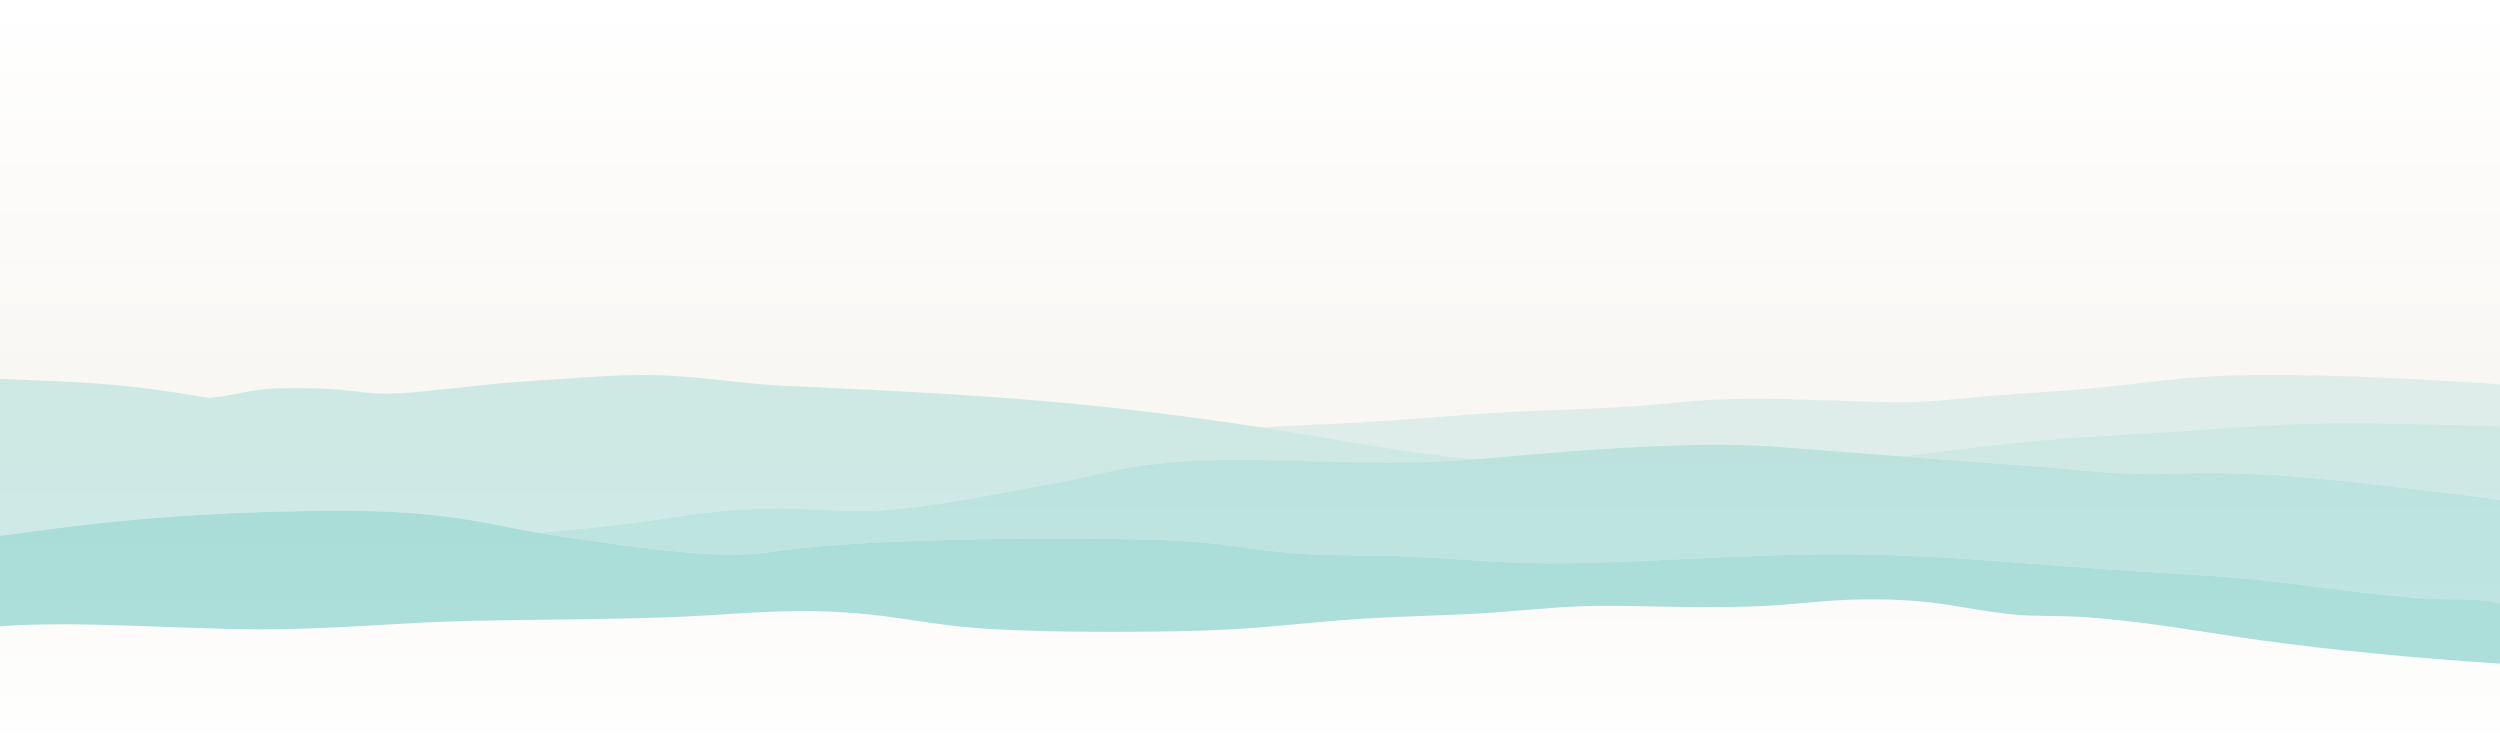
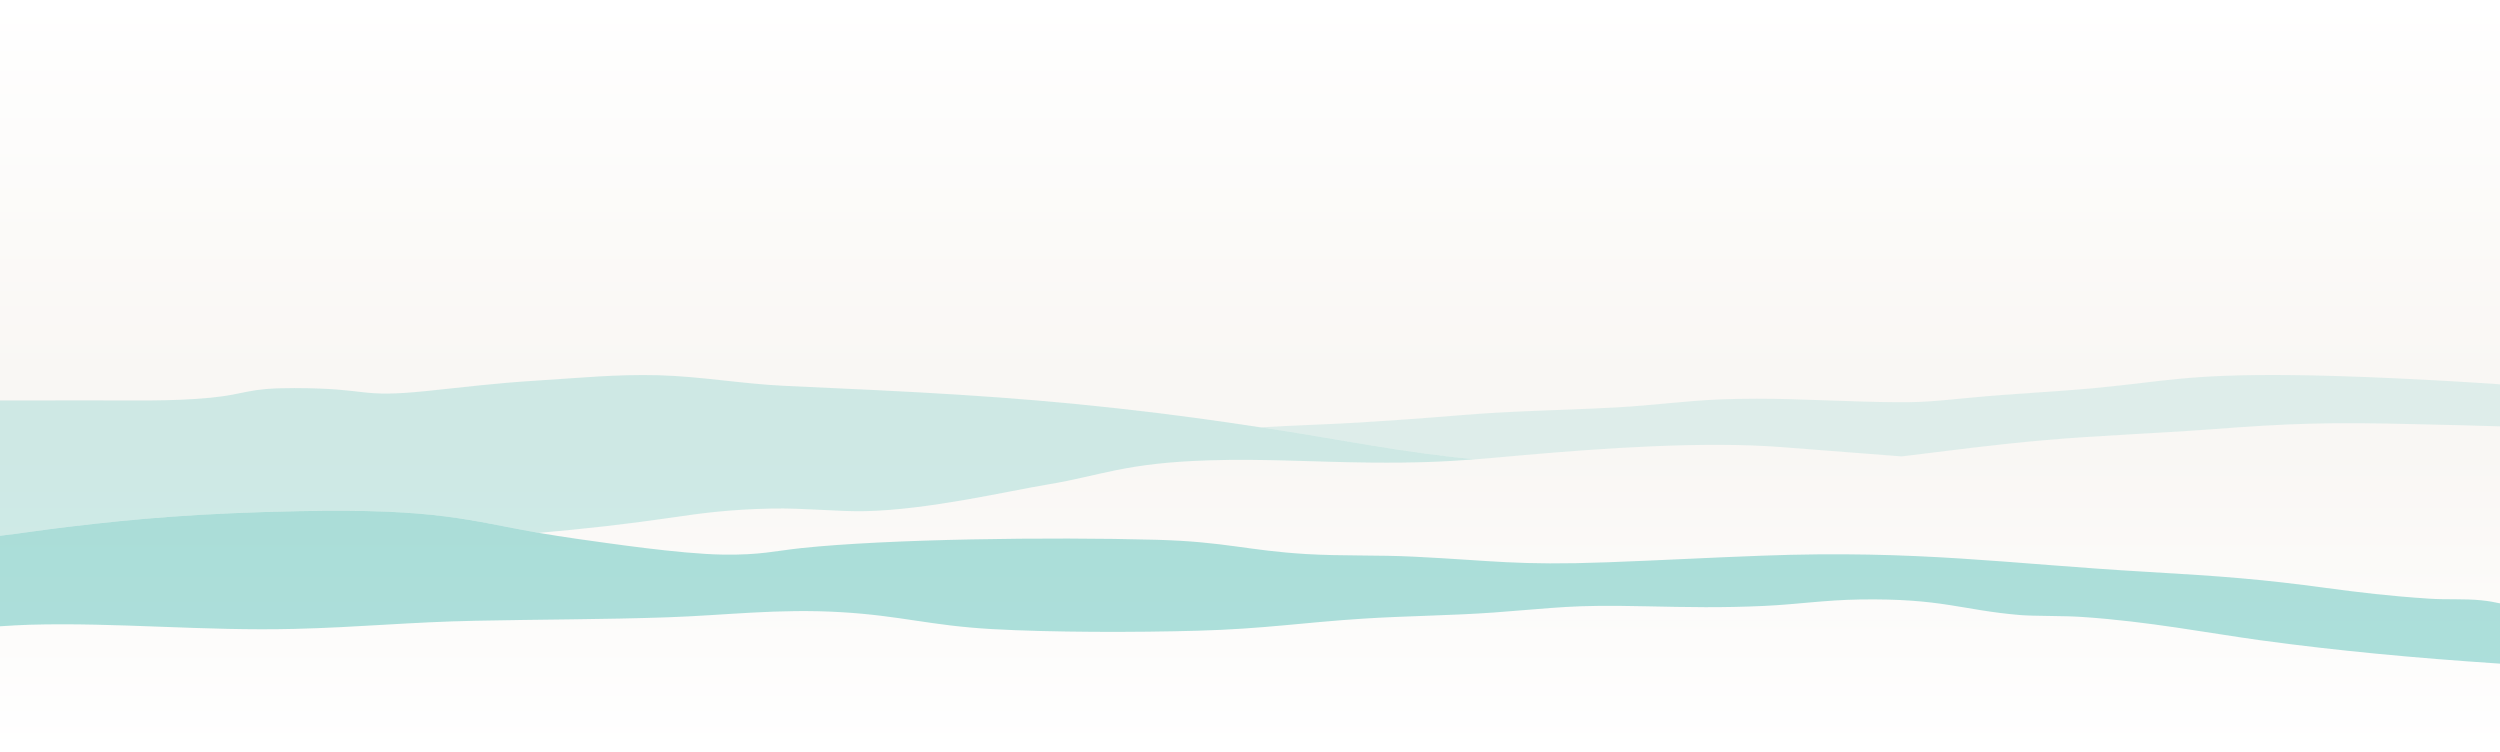
<svg xmlns="http://www.w3.org/2000/svg" fill="none" viewBox="0 0 1100 331" height="331" width="1100">
  <rect x="0" y="0" width="1100" height="331" fill="#333333" stroke="none" />
  <rect fill="url(#paint0_linear_899_2310)" height="331" width="1100" />
-   <path fill-opacity="0.6" fill="#69C6BE" d="M899.85 193.653C922.456 191.662 948.371 190.707 972.08 188.955C1007.64 186.247 1024.19 185.65 1064.99 186.685C1078.77 187.004 1089.8 187.243 1100 187.601V219.931C1084.01 217.702 1066.64 215.671 1049.55 213.72C1026.94 211.132 1002.68 208.305 973.183 208.146C962.982 208.066 952.506 208.783 942.306 208.584C924.386 208.265 913.358 206.513 897.92 205.398C877.243 203.885 856.842 202.372 836.717 200.82C857.118 198.351 876.692 195.683 899.85 193.653Z" opacity="0.5" />
  <g opacity="0.5">
-     <path fill-opacity="0.6" fill="#69C6BE" d="M41.354 168.653C60.377 169.927 75.816 172.476 91.805 175.064C75.264 176.656 58.171 176.139 38.597 176.178C28.948 176.218 15.164 176.178 0.001 176.218V166.742C14.613 167.3 29.775 167.897 41.354 168.653Z" />
-   </g>
+     </g>
  <path fill-opacity="0.6" fill="#69C6BE" d="M38.596 176.176C58.17 176.136 75.263 176.654 91.805 175.061C91.805 175.061 91.896 175.061 92.08 175.061C109.449 173.349 108.07 170.721 129.574 170.761C163.484 170.841 157.143 175.141 187.469 172.075C205.388 170.243 216.692 168.691 236.817 167.417C255.012 166.302 270.727 164.629 289.749 165.107C308.496 165.625 326.416 168.89 345.163 169.766C402.782 172.394 442.205 174.185 492.105 179.72C516.366 182.427 534.837 185.015 554.686 188.041C557.627 188.492 560.568 188.944 563.508 189.395C587.493 193.137 618.646 199.309 648.145 202.016C648.513 202.043 648.88 202.069 649.248 202.096C635.739 203.131 623.057 203.728 602.932 203.529C579.774 203.33 555.789 201.777 532.356 202.534C494.862 203.649 484.11 209.342 461.503 213.085C443.032 216.151 408.847 224.273 380.727 224.91C369.148 225.189 353.709 223.477 339.649 223.756C320.626 224.154 308.496 225.826 295.263 227.777C275.138 230.723 256.942 232.714 237.093 234.466C205.94 229.011 192.707 223.676 131.504 224.91C87.945 225.786 60.652 228.135 29.774 231.838C17.644 233.272 9.925 234.586 0 235.74V176.216C15.163 176.176 28.947 176.216 38.596 176.176Z" opacity="0.5" />
  <path fill-opacity="0.6" fill="#69C6BE" d="M29.774 231.842C60.652 228.139 87.945 225.79 131.504 224.914C192.707 223.68 205.94 229.015 237.093 234.47C242.331 235.346 247.844 236.222 253.91 237.098C267.418 238.969 299.123 243.747 318.145 244.026C334.687 244.264 341.027 242.393 352.606 241.159C390.651 237.137 461.779 236.222 508.646 237.496C539.248 238.332 548.346 242.194 574.812 243.787C589.975 244.702 606.792 244.145 622.23 244.941C656.967 246.653 667.443 248.883 707.142 247.41C730.025 246.574 752.356 245.339 775.238 244.503C844.16 241.915 883.583 248.087 944.235 251.591C978.696 253.581 995.789 254.935 1023.63 258.718C1038.52 260.708 1050.93 262.221 1068.85 263.416C1076.29 263.933 1084.56 263.376 1091.73 264.132C1095.04 264.451 1097.52 264.929 1100 265.486V292.003C1062.23 289.495 1028.32 286.31 994.686 281.731C971.804 278.586 945.338 273.41 916.115 271.459C908.12 270.901 895.163 271.14 888.822 270.622C862.907 268.433 854.636 263.217 818.245 263.774C802.807 264.013 790.952 265.924 776.34 266.601C757.318 267.477 743.258 267.158 723.684 266.76C690.877 266.044 686.466 267.358 657.243 269.508C638.496 270.861 618.646 270.981 599.624 272.215C573.433 273.887 556.065 276.714 527.118 277.511C499.824 278.307 462.331 278.267 436.416 276.794C409.398 275.281 396.165 270.861 369.975 269.348C342.13 267.716 319.524 270.742 293.609 271.618C266.04 272.573 237.368 272.534 209.248 273.131C180.576 273.688 157.694 276.037 129.574 276.714C89.323 277.71 51.83 273.808 12.957 274.883C9.373 275.002 4.962 275.241 0 275.56V235.744C9.925 234.589 17.644 233.275 29.774 231.842Z" opacity="0.9" />
-   <path fill-opacity="0.6" fill="#69C6BE" d="M295.263 227.776C308.496 225.825 320.627 224.153 339.649 223.755C353.709 223.476 369.148 225.188 380.727 224.909C408.847 224.272 443.032 216.15 461.504 213.084C484.11 209.341 494.862 203.648 532.356 202.533C555.789 201.776 579.774 203.329 602.932 203.528C623.057 203.727 635.739 203.13 649.248 202.095C655.864 201.577 662.757 200.94 670.752 200.224C704.11 197.317 749.599 194.012 784.336 196.76C801.796 198.14 819.256 199.494 836.716 200.821C856.842 202.374 877.243 203.887 897.919 205.4C913.358 206.514 924.386 208.266 942.305 208.585C952.506 208.784 962.982 208.067 973.183 208.147C1002.68 208.306 1026.94 211.133 1049.55 213.721C1066.64 215.672 1084.01 217.703 1100 219.932V265.481C1097.52 264.924 1095.04 264.446 1091.73 264.128C1084.56 263.371 1076.29 263.929 1068.85 263.411C1050.93 262.217 1038.52 260.704 1023.63 258.713C995.789 254.93 978.696 253.577 944.235 251.586C883.584 248.082 844.16 241.911 775.238 244.499C752.356 245.335 730.025 246.569 707.143 247.405C667.443 248.878 656.967 246.649 622.23 244.937C606.792 244.14 589.975 244.698 574.812 243.782C548.346 242.189 539.248 238.327 508.647 237.491C461.779 236.217 390.652 237.133 352.606 241.154C341.028 242.388 334.687 244.26 318.145 244.021C299.123 243.742 267.419 238.964 253.91 237.093C247.845 236.217 242.331 235.341 237.093 234.465C256.942 232.713 275.138 230.722 295.263 227.776Z" opacity="0.7" />
  <path fill-opacity="0.6" fill="#69C6BE" d="M642.907 182.667C666.341 180.716 686.466 180.597 711.554 179.243C726.716 178.407 741.604 176.376 756.767 175.739C779.373 174.863 796.742 176.058 818.521 176.655C844.436 177.411 846.917 176.894 867.042 174.983C885.238 173.191 903.433 172.474 921.904 170.722C953.333 167.736 962.155 164.67 1007.09 165.029C1034.39 165.228 1074.36 167.298 1099.17 169.05C1099.36 169.077 1099.63 169.103 1100 169.13V187.604C1089.8 187.246 1078.77 187.007 1064.99 186.688C1024.18 185.653 1007.64 186.25 972.08 188.958C948.37 190.71 922.456 191.665 899.849 193.656C876.691 195.687 857.117 198.354 836.716 200.823C819.256 199.496 801.796 198.142 784.335 196.762C749.599 194.014 704.11 197.319 670.752 200.226C662.757 200.942 655.864 201.579 649.248 202.097C648.88 202.07 648.513 202.044 648.145 202.017C618.646 199.31 587.494 193.138 563.509 189.396C560.568 188.945 557.627 188.493 554.687 188.042C568.471 187.206 584.461 186.688 594.11 186.131C611.754 185.096 626.917 183.981 642.907 182.667Z" opacity="0.3" />
  <defs>
    <linearGradient gradientUnits="userSpaceOnUse" y2="331" x2="550" y1="0" x1="550" id="paint0_linear_899_2310">
      <stop stop-color="white" />
      <stop stop-color="#F9F7F4" offset="0.5" />
      <stop stop-color="#F9F7F4" offset="0.6" />
      <stop stop-color="white" offset="1" />
    </linearGradient>
  </defs>
</svg>